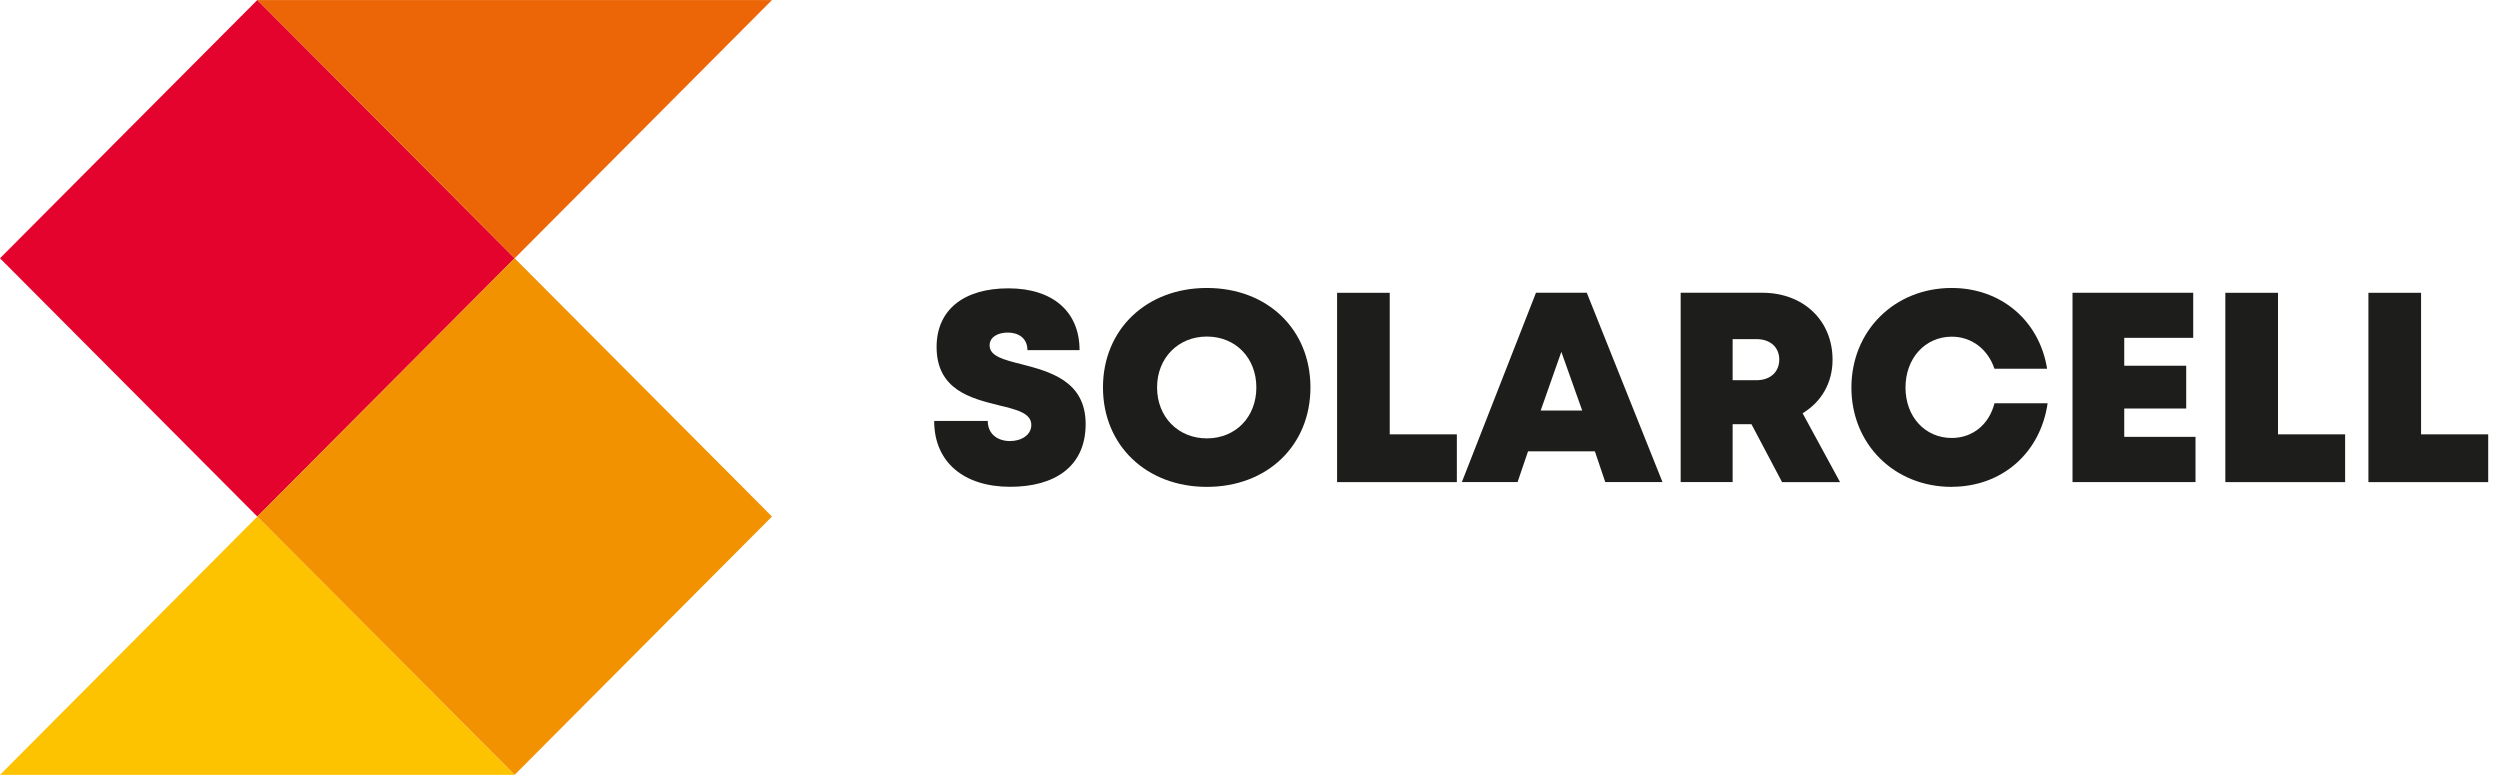
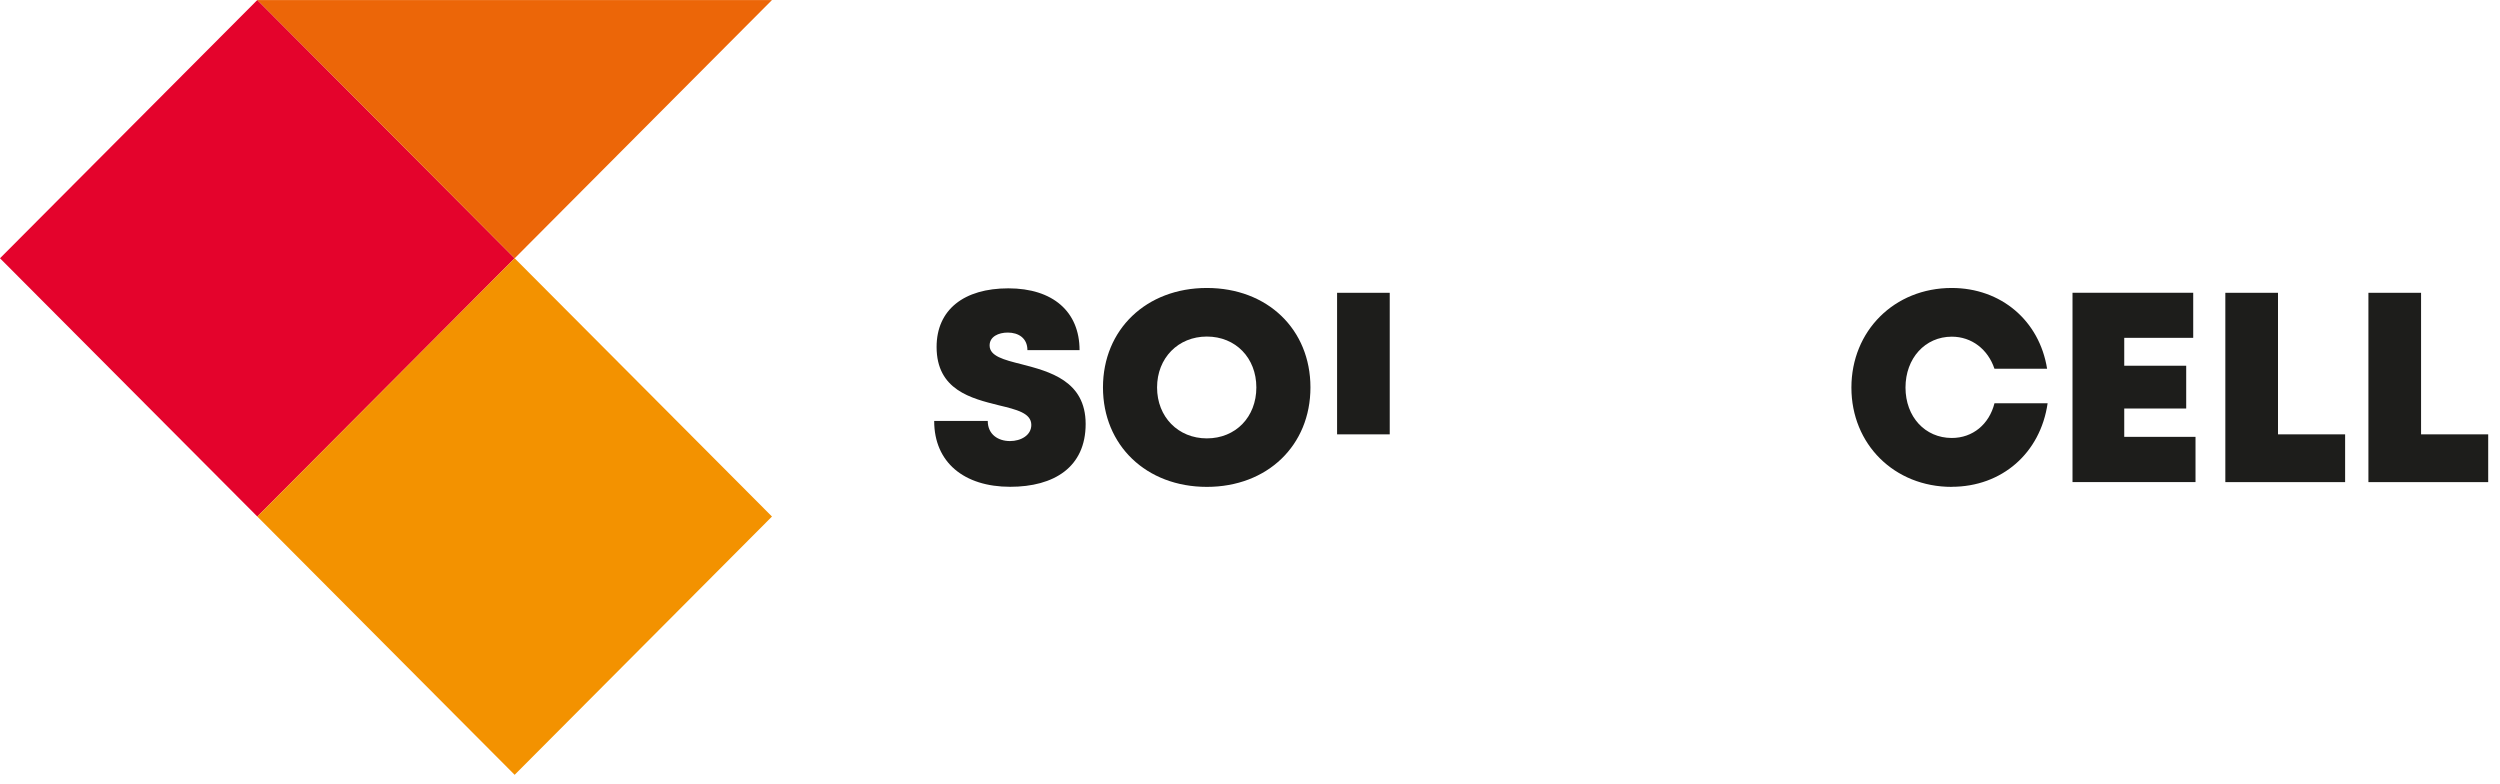
<svg xmlns="http://www.w3.org/2000/svg" width="185" height="58" viewBox="0 0 185 58" fill="none">
  <path d="M38.084 19.112L19.042 0L-2.4064e-05 19.112L19.042 38.224L38.084 19.112Z" fill="#E4032C" />
  <path d="M57.127 0.003L38.085 19.115L19.043 0.003" fill="#EC6608" />
-   <path d="M0.001 57.339L19.043 38.227L38.085 57.339" fill="#FDC300" />
  <path d="M57.126 38.224L38.084 19.112L19.042 38.224L38.084 57.336L57.126 38.224Z" fill="#F39200" />
  <path d="M69.127 31.15H73.094C73.094 32.151 73.863 32.639 74.741 32.639C75.546 32.639 76.317 32.211 76.317 31.445C76.317 30.567 75.231 30.31 73.902 29.989C71.884 29.485 69.308 28.866 69.308 25.676C69.308 22.918 71.329 21.337 74.62 21.337C77.911 21.337 79.887 23.061 79.887 25.911H76.029C76.029 25.024 75.37 24.61 74.575 24.61C73.89 24.61 73.231 24.908 73.231 25.563C73.231 26.358 74.281 26.623 75.596 26.954C77.649 27.487 80.338 28.175 80.338 31.374C80.338 34.572 77.997 36.023 74.753 36.023C71.338 36.023 69.13 34.209 69.13 31.156L69.127 31.15Z" fill="#1D1D1B" />
  <path d="M89.308 36.029C84.822 36.029 81.62 32.952 81.62 28.669C81.62 24.387 84.822 21.31 89.308 21.31C93.795 21.31 96.973 24.375 96.973 28.669C96.973 32.964 93.783 36.029 89.308 36.029ZM89.308 32.44C91.433 32.44 92.97 30.864 92.97 28.672C92.97 26.48 91.433 24.905 89.308 24.905C87.184 24.905 85.623 26.492 85.623 28.672C85.623 30.852 87.184 32.44 89.308 32.44Z" fill="#1D1D1B" />
-   <path d="M107.807 32.142V35.677H98.944V21.667H102.84V32.142H107.807Z" fill="#1D1D1B" />
-   <path d="M118.021 33.399H113.075L112.3 35.674H108.178L113.662 21.664H117.422L123.025 35.674H118.79L118.021 33.399ZM115.538 26.04L114.009 30.382H117.084L115.541 26.04H115.538Z" fill="#1D1D1B" />
-   <path d="M129.609 31.389H128.215V35.674H124.369V21.664H130.419C133.428 21.664 135.609 23.692 135.609 26.623C135.609 28.342 134.773 29.75 133.393 30.581L136.164 35.677H131.873L129.609 31.392V31.389ZM128.215 28.136H129.971C131.046 28.136 131.666 27.487 131.666 26.611C131.666 25.736 131.048 25.095 129.971 25.095H128.215V28.136Z" fill="#1D1D1B" />
+   <path d="M107.807 32.142H98.944V21.667H102.84V32.142H107.807Z" fill="#1D1D1B" />
  <path d="M144.426 36.029C140.176 36.029 137.004 32.872 137.004 28.681C137.004 24.491 140.176 21.31 144.426 21.31C148.084 21.31 150.918 23.734 151.485 27.285H147.589C147.108 25.849 145.903 24.914 144.434 24.914C142.458 24.914 141.007 26.51 141.007 28.678C141.007 30.846 142.455 32.41 144.434 32.41C145.983 32.41 147.2 31.398 147.592 29.84H151.524C150.993 33.524 148.144 36.023 144.426 36.023V36.029Z" fill="#1D1D1B" />
  <path d="M162.468 32.327V35.674H153.366V21.664H162.298V25H157.194V27.064H161.779V30.23H157.194V32.327H162.468Z" fill="#1D1D1B" />
  <path d="M173.539 32.142V35.677H164.675V21.667H168.572V32.142H173.539Z" fill="#1D1D1B" />
  <path d="M184.127 32.142V35.677H175.263V21.667H179.159V32.142H184.127Z" fill="#1D1D1B" />
</svg>